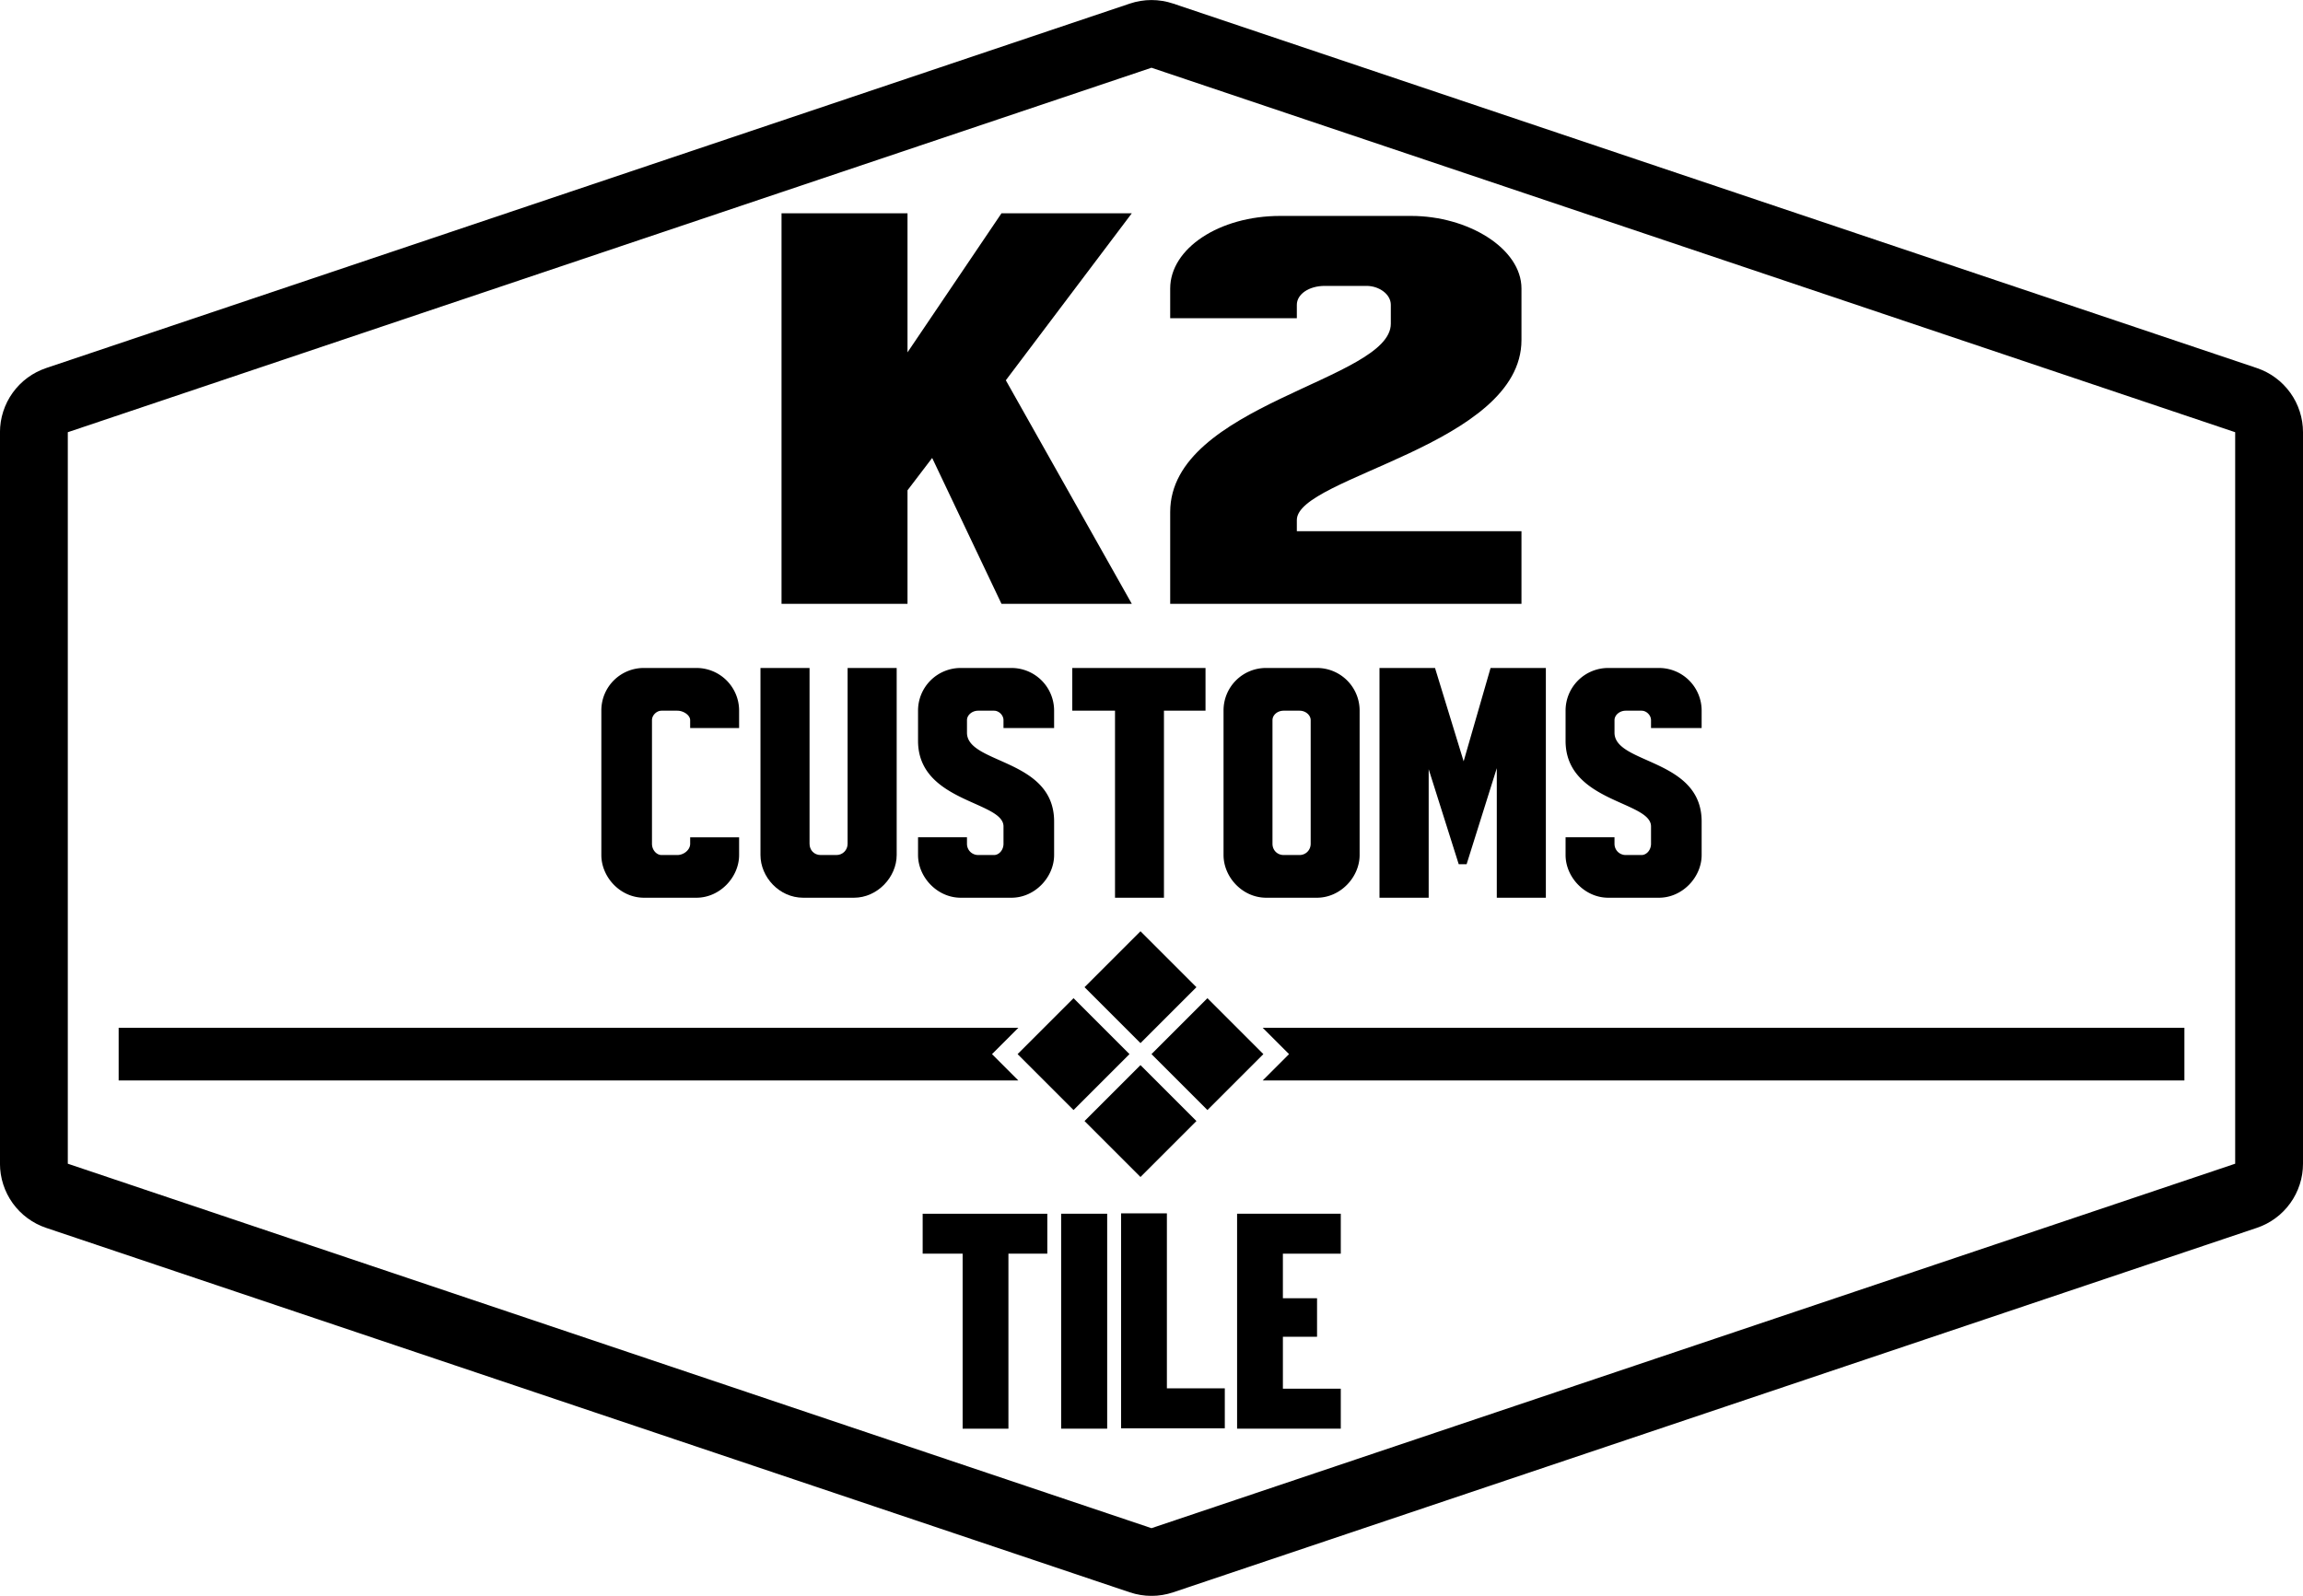
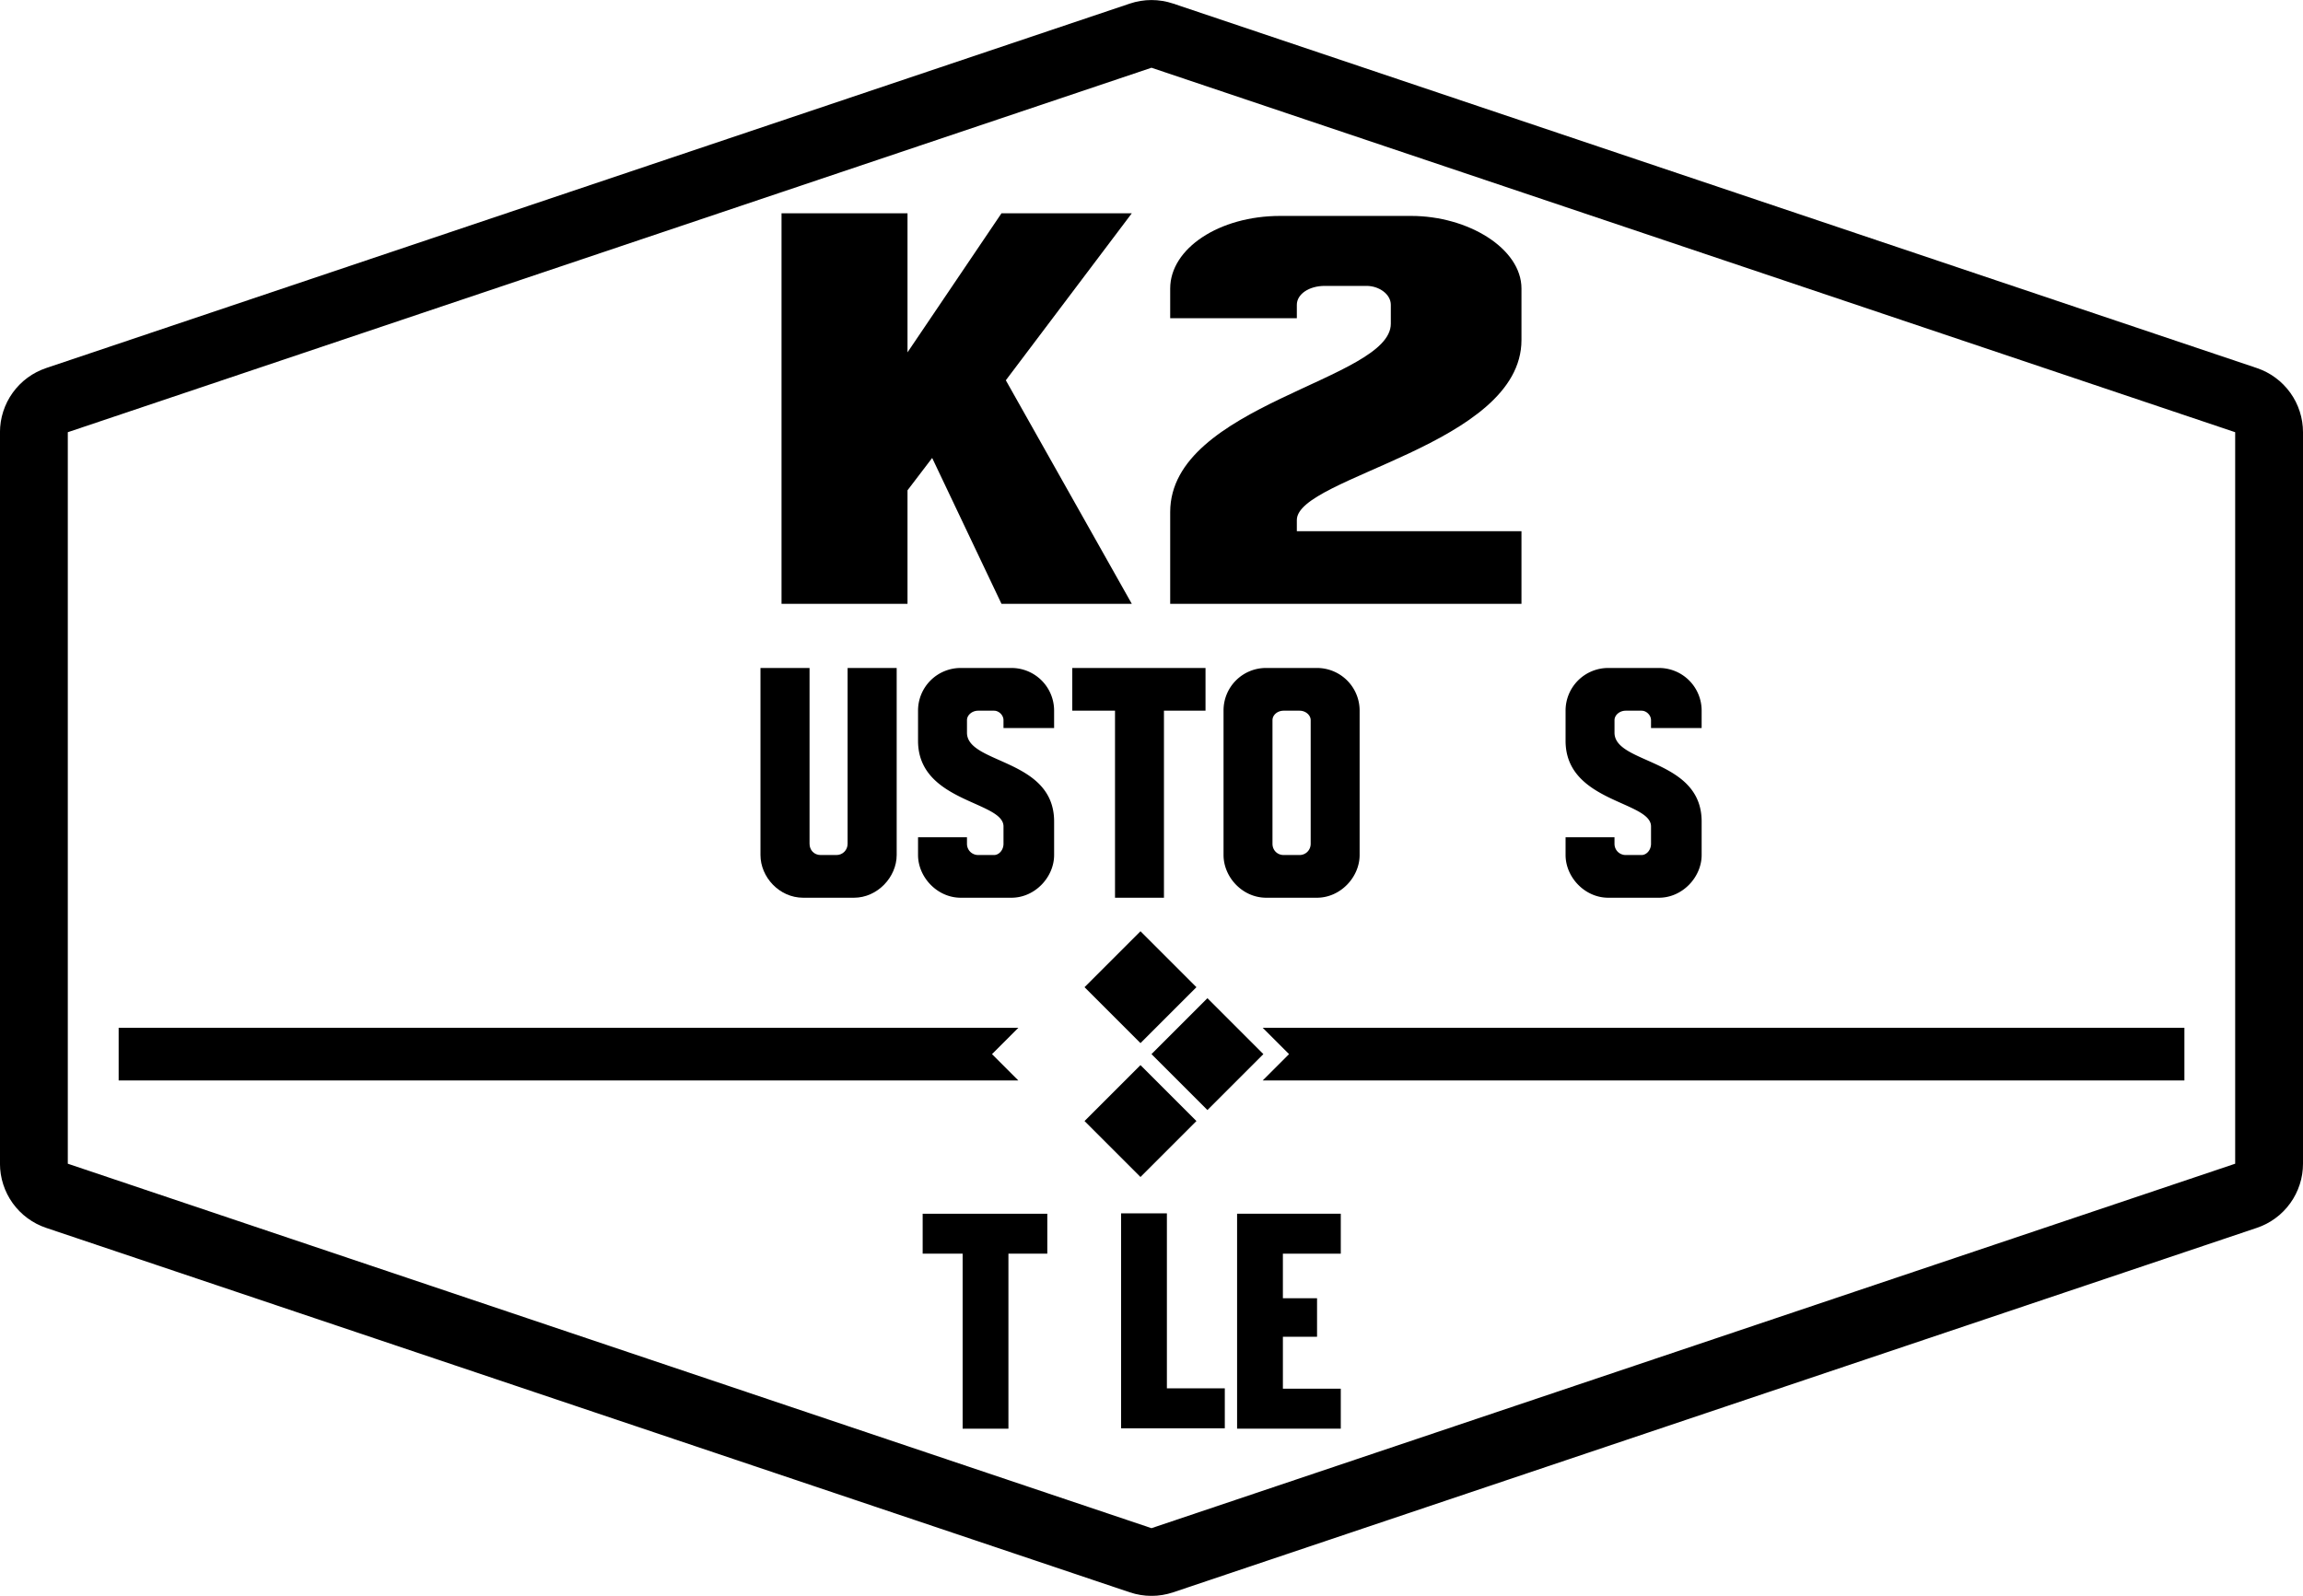
<svg xmlns="http://www.w3.org/2000/svg" data-bbox="1172.493 532.918 224.761 155.788" viewBox="1172.495 532.914 224.76 155.786" height="588.798" width="849.487" preserveAspectRatio="xMinYMin meet" data-type="shape">
  <g>
    <path fill-rule="evenodd" d="m1282.761 533.264-105.762 35.579q-.244.081-.481.183-.237.1-.466.22-.228.118-.447.254-.219.138-.427.291-.207.153-.402.32-.194.17-.375.354t-.348.379-.316.406-.285.43q-.133.22-.25.449-.115.23-.213.469-.098.237-.177.483-.08.245-.139.495t-.1.504q-.04.256-.06.512-.02.257-.02.515v71.41q0 .257.02.514t.06.51q.04.256.1.506t.14.496q.078.245.176.483.098.239.214.468t.25.45.284.43q.15.21.316.405.167.197.348.38.181.184.375.352.195.169.402.322t.427.289.447.256q.229.119.466.22t.481.183l105.762 35.58q.511.17 1.043.257.53.088 1.07.088.539 0 1.071-.088.53-.087 1.042-.258l105.76-35.579q.246-.081.483-.183.236-.101.465-.22t.448-.256.426-.29.403-.32q.194-.17.374-.353.182-.183.348-.38.166-.196.317-.406.15-.208.284-.429.134-.22.25-.45t.213-.468.177-.483.14-.495.1-.506q.04-.254.059-.51.02-.258.02-.515v-71.41q0-.258-.02-.515-.02-.256-.06-.512-.04-.253-.1-.504-.06-.25-.139-.495-.079-.246-.177-.483-.098-.239-.213-.47-.116-.229-.25-.448-.133-.221-.284-.43-.151-.21-.317-.405-.166-.197-.348-.38-.18-.185-.374-.353-.197-.168-.403-.32-.207-.154-.426-.292-.219-.136-.448-.255t-.465-.219q-.237-.102-.482-.183l-105.761-35.58q-.511-.171-1.042-.257-.532-.088-1.072-.088-.539 0-1.07.088-.53.086-1.042.258m2.113 6.263-105.762 35.58v71.41l105.762 35.579 105.762-35.579v-71.41z" />
    <g>
-       <path d="M1239.852 615.283c0 .619-.645 1.1-1.251 1.1h-1.542c-.48 0-.935-.481-.935-1.1v-12.067c0-.48.455-.923.935-.923h1.542c.606 0 1.25.443 1.25.923v.77h4.777v-1.693a4.16 4.16 0 0 0-4.17-4.17h-5.105a4.14 4.14 0 0 0-4.17 4.17v14.09c0 2.147 1.833 4.169 4.17 4.169h5.105c2.313 0 4.17-2.022 4.17-4.17v-1.73h-4.776Z" />
      <path d="M1255.217 615.283c0 .619-.48 1.1-1.086 1.1h-1.542c-.644 0-1.087-.481-1.087-1.1v-17.16h-4.789v18.26c0 2.147 1.833 4.169 4.17 4.169h4.953c2.3 0 4.17-2.022 4.17-4.17v-18.259h-4.789Z" />
      <path d="M1275.37 602.293a4.16 4.16 0 0 0-4.169-4.17h-4.94a4.16 4.16 0 0 0-4.17 4.17v2.944c0 6.002 8.34 5.876 8.34 8.353v1.693c0 .619-.443 1.1-.923 1.1h-1.542c-.619 0-1.1-.481-1.1-1.1v-.632h-4.775v1.731c0 2.148 1.857 4.17 4.17 4.17h4.94c2.312 0 4.17-2.022 4.17-4.17v-3.272c0-6.167-8.504-5.586-8.504-8.669v-1.225c0-.48.48-.923 1.1-.923h1.54c.481 0 .923.443.923.923v.77h4.94Z" />
      <path d="M1290.147 598.123h-13.003v4.17h4.17v18.259h4.777v-18.259h4.056Z" />
      <path d="M1296.076 598.123a4.14 4.14 0 0 0-4.17 4.17v14.09c0 2.147 1.833 4.169 4.17 4.169h4.941c2.312 0 4.17-2.022 4.17-4.17v-14.089a4.16 4.16 0 0 0-4.17-4.17Zm4.334 17.16c0 .619-.48 1.1-1.086 1.1h-1.542c-.644 0-1.1-.481-1.1-1.1v-12.067c0-.48.456-.923 1.1-.923h1.542c.606 0 1.086.443 1.086.923Z" />
-       <path d="M1323.362 620.552v-22.429h-5.396l-2.628 9.11-2.793-9.11h-5.42v22.429h4.801v-12.547l2.932 9.274h.77l2.945-9.375v12.648Z" />
      <path d="M1338.566 602.293a4.16 4.16 0 0 0-4.17-4.17h-4.94a4.16 4.16 0 0 0-4.17 4.17v2.944c0 6.002 8.34 5.876 8.34 8.353v1.693c0 .619-.443 1.1-.923 1.1h-1.542c-.619 0-1.1-.481-1.1-1.1v-.632h-4.775v1.731c0 2.148 1.857 4.17 4.17 4.17h4.94c2.312 0 4.17-2.022 4.17-4.17v-3.272c0-6.167-8.504-5.586-8.504-8.669v-1.225c0-.48.48-.923 1.1-.923h1.54c.481 0 .923.443.923.923v.77h4.94Z" />
    </g>
    <g>
      <path d="m1270.235 553.735-9.172 13.575v-13.575h-12.295v38.126h12.295v-11.083l2.407-3.158 6.765 14.241h12.718l-12.295-21.823 12.295-16.303Z" />
      <path d="M1299.059 563.98v-1.31c0-1.03 1.17-1.847 2.732-1.847h4.066c1.236 0 2.374.816 2.374 1.847v1.848c0 5.52-21.532 7.861-21.532 18.386v8.957h34.283v-7.088h-21.923v-1.096c0-4.21 21.923-7.303 21.923-17.57v-5.026c0-3.91-5.205-7.088-10.767-7.088h-12.783c-5.952 0-10.733 3.179-10.733 7.088v2.9Z" />
    </g>
    <g>
      <path d="M1274.706 651.399h-12.164v3.9h3.901v17.083h4.469V655.3h3.794Z" />
-       <path d="M1276.057 672.382h4.492v-20.983h-4.492Z" />
      <path d="M1286.377 651.363h-4.468v20.984h10.12v-3.902h-5.652Z" />
      <path d="M1303.348 668.48h-5.65v-5.07h3.333v-3.76h-3.334v-4.35h5.651v-3.901h-10.12v20.983h10.12Z" />
    </g>
    <path d="m1289.26 629.284-5.46 5.46-5.46-5.46 5.46-5.46z" />
    <path d="m1295.794 635.818-5.46 5.46-5.46-5.46 5.46-5.46z" />
-     <path d="m1282.727 635.818-5.46 5.46-5.46-5.46 5.46-5.46z" />
    <path d="m1289.26 642.353-5.46 5.46-5.46-5.46 5.46-5.46z" />
    <path fill-rule="evenodd" d="m1271.879 633.249-2.57 2.57 2.57 2.571h-87.804v-5.141zm23.85 0 2.57 2.57-2.57 2.571h89.952v-5.141z" />
  </g>
</svg>